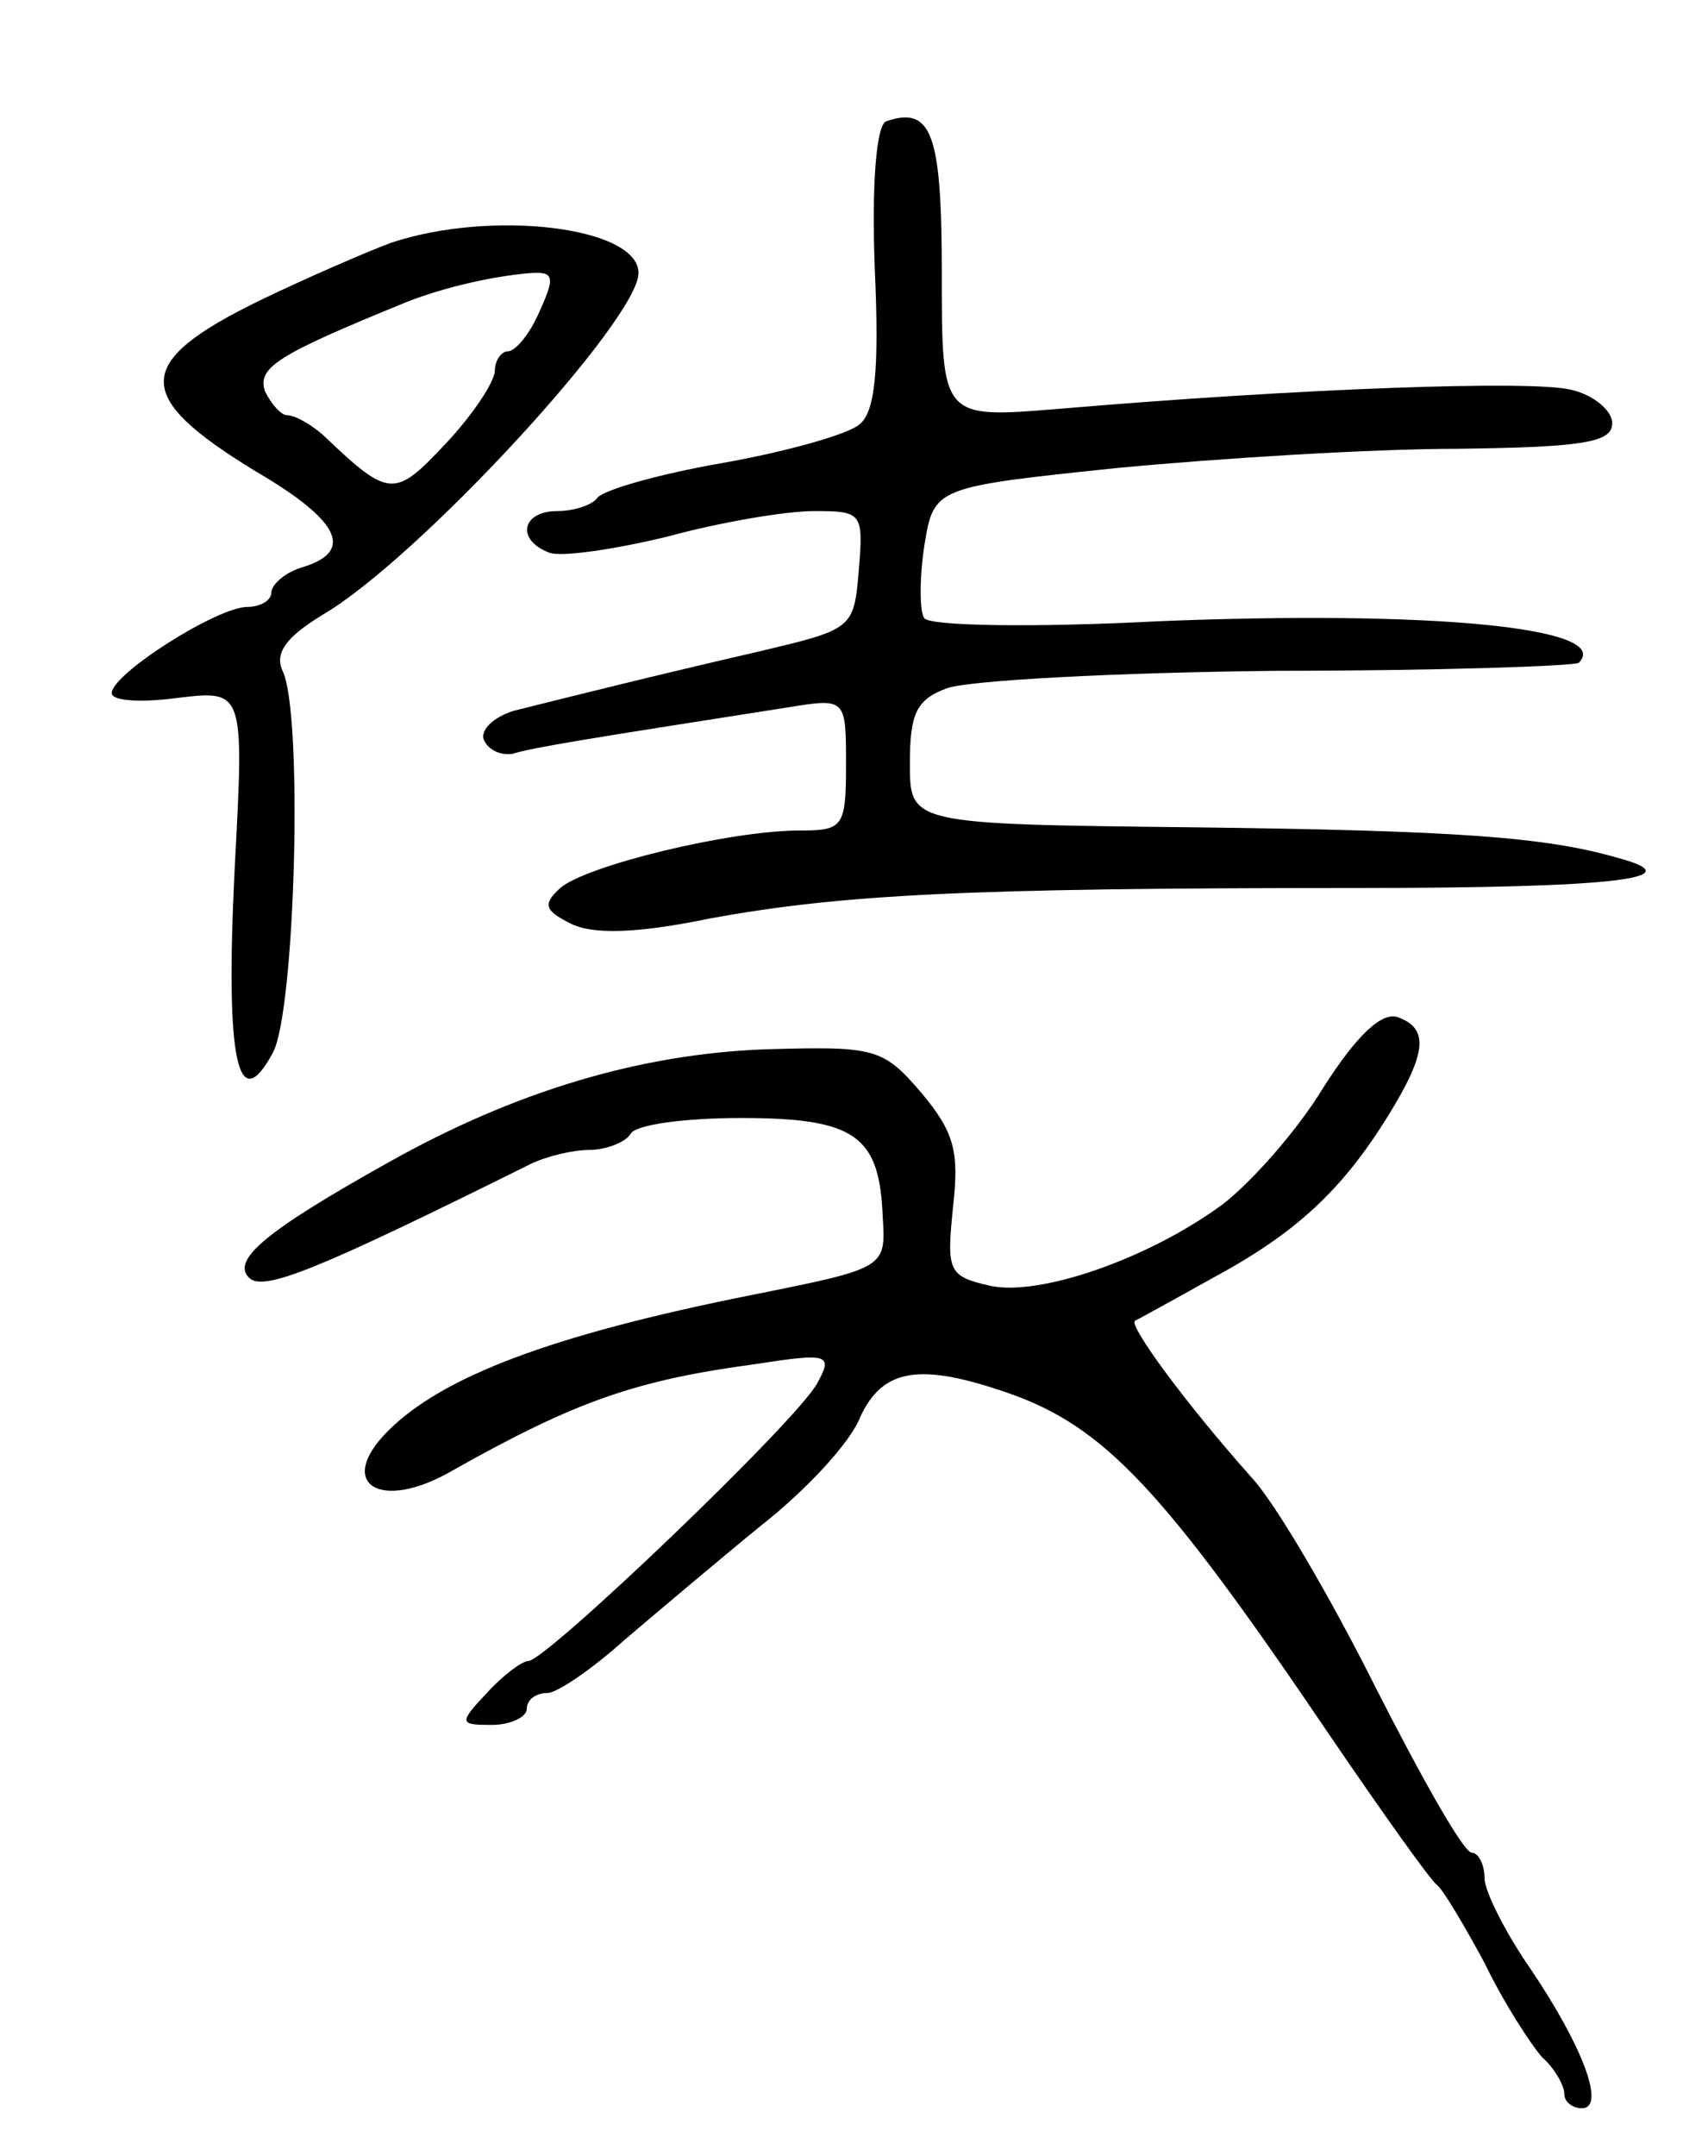
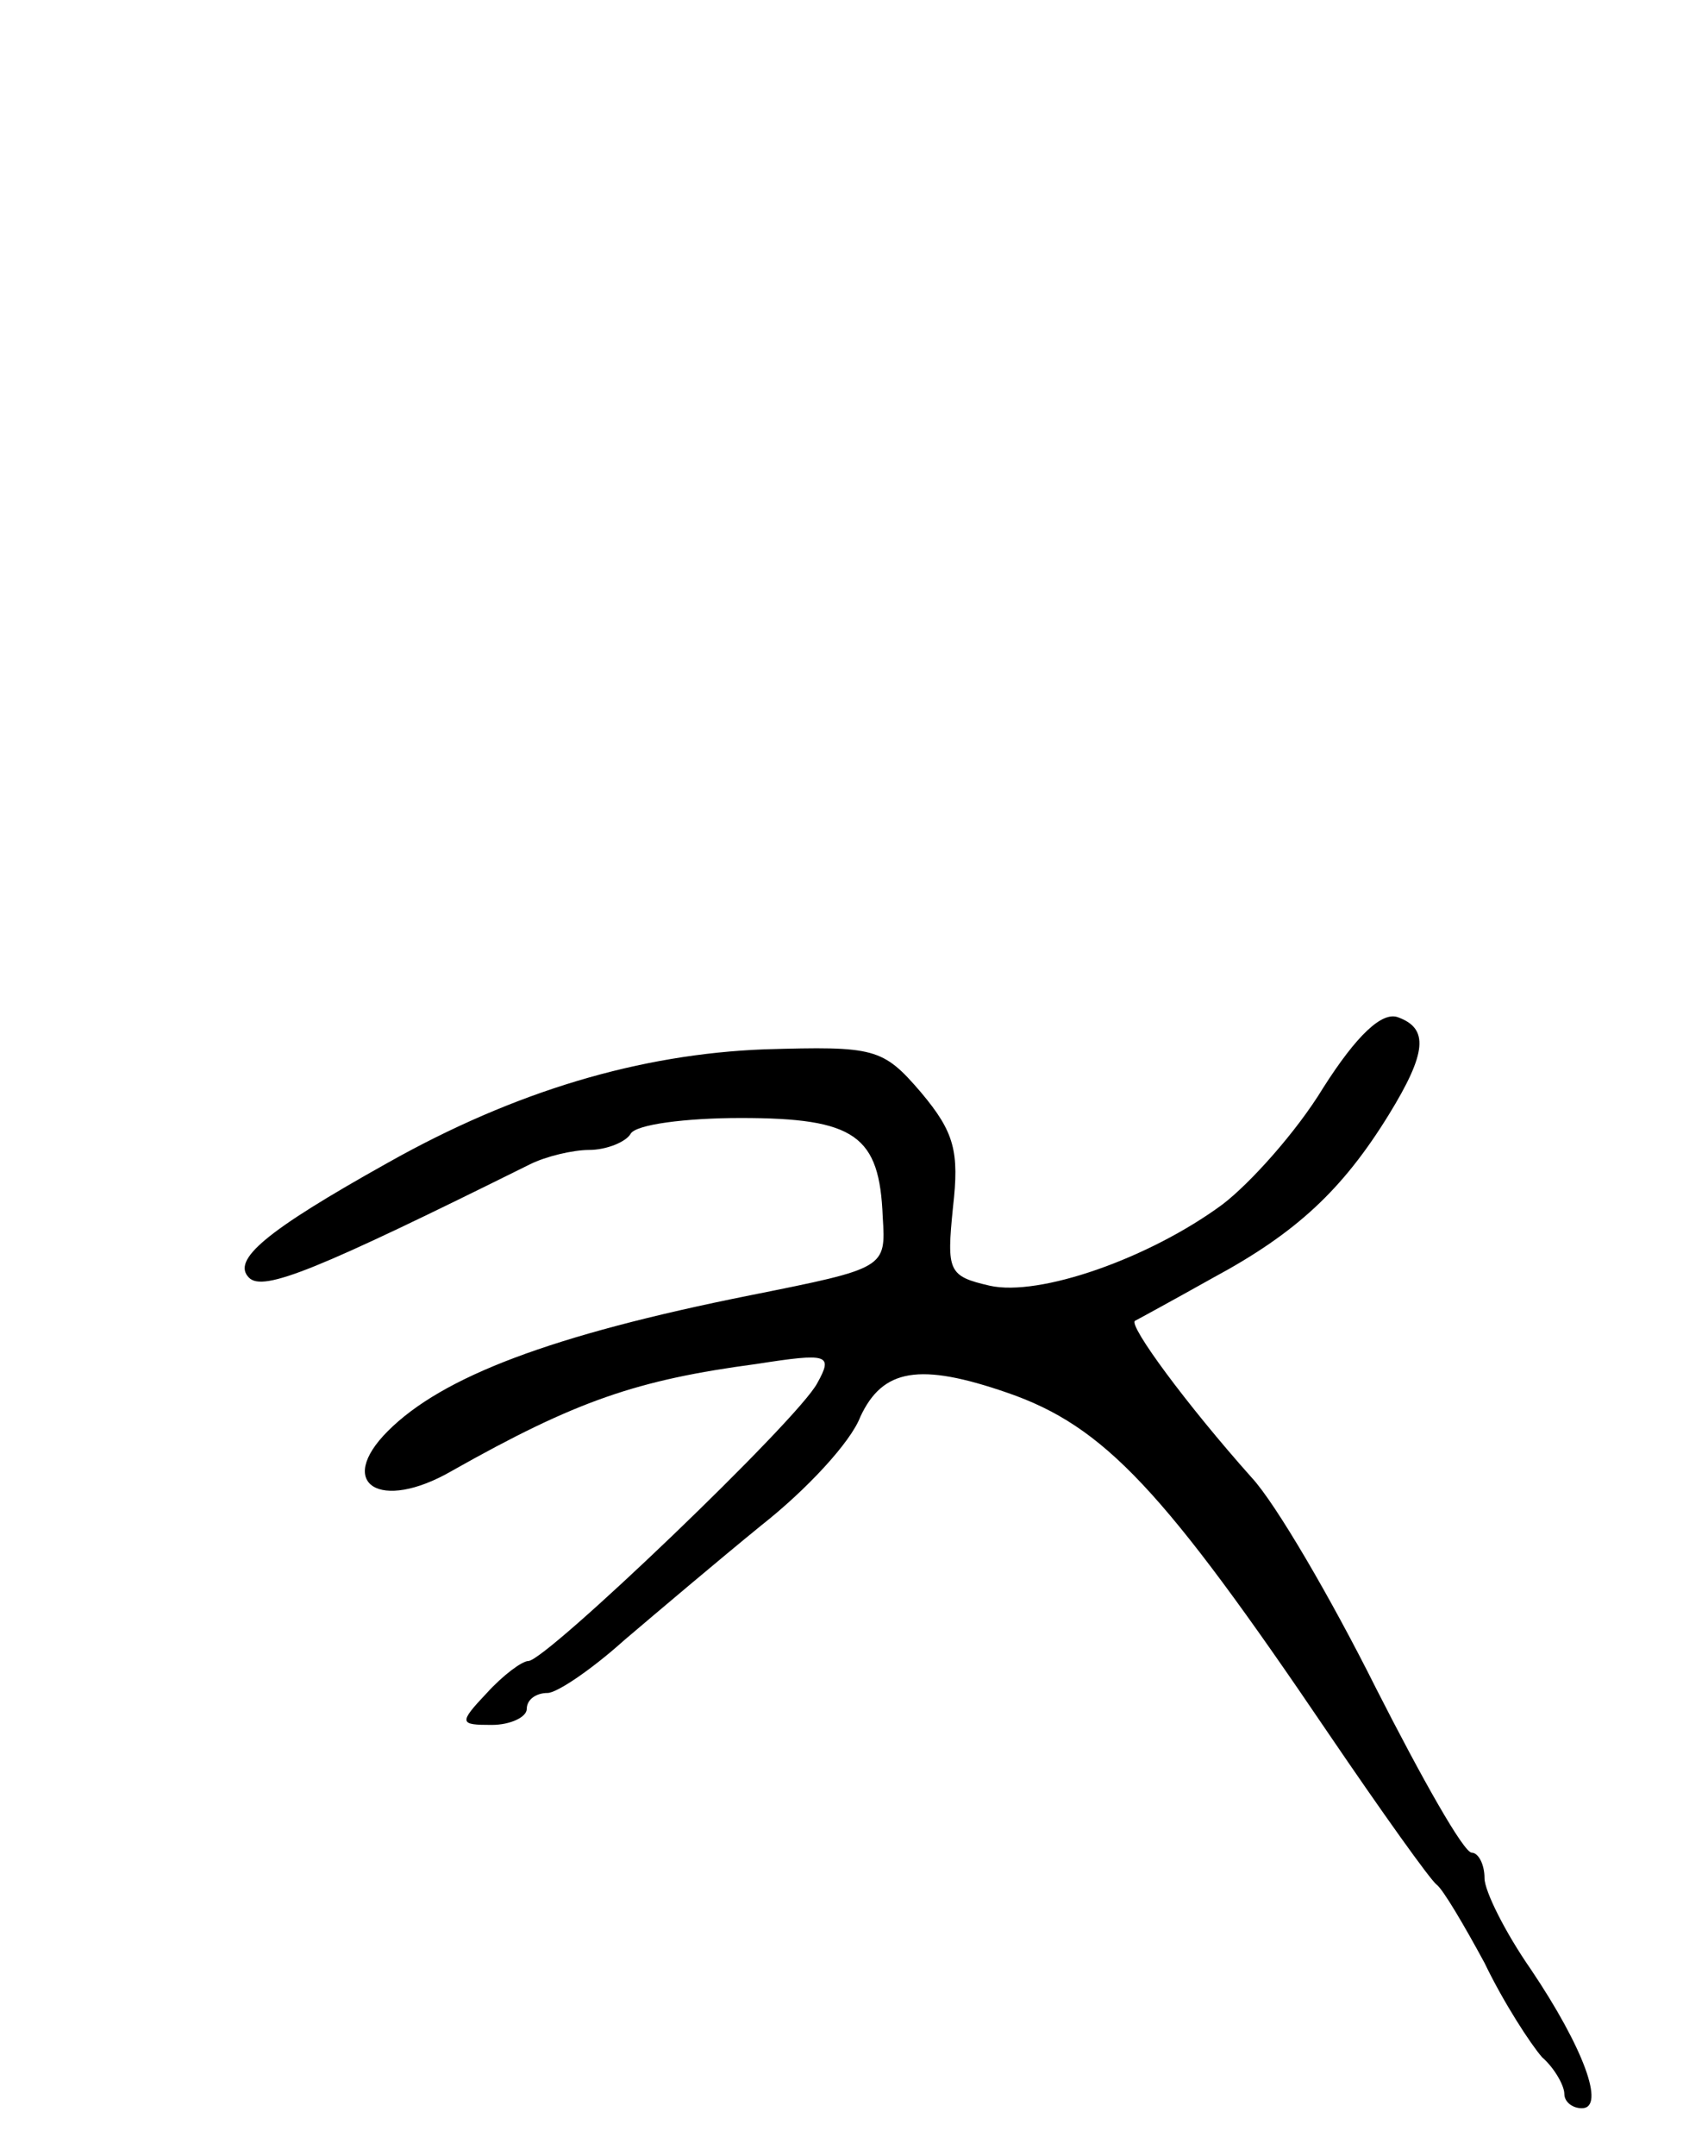
<svg xmlns="http://www.w3.org/2000/svg" version="1.0" width="107" height="135" viewBox="0 0 107 135">
  <g transform="translate(0,135) scale(0.1,-0.1)">
-     <path d="M555 1274 c-6 -3 -9 -39 -7 -92 3 -65 0 -91 -10 -98 -7 -6 -46 -17 -86 -24 -40 -7 -75 -17 -78 -22 -3 -4 -14 -8 -25 -8 -22 0 -26 -18 -5 -26 7 -3 41 2 74 10 33 9 74 16 92 16 30 0 31 -1 28 -37 -3 -37 -4 -37 -63 -51 -65 -15 -117 -28 -153 -37 -13 -4 -21 -12 -19 -18 3 -7 11 -10 18 -9 13 4 44 9 172 29 37 6 37 6 37 -36 0 -39 -2 -41 -29 -41 -44 0 -134 -22 -150 -36 -11 -10 -10 -14 6 -22 13 -7 40 -7 88 3 83 15 160 19 403 19 164 0 214 6 165 19 -45 13 -101 17 -265 19 -178 2 -178 2 -178 40 0 31 4 40 23 47 13 5 107 10 208 11 100 0 185 3 188 5 22 22 -92 33 -264 26 -77 -4 -143 -3 -146 2 -3 4 -3 25 0 45 6 37 6 37 121 49 63 6 159 12 213 12 79 1 97 4 97 16 0 8 -12 18 -26 21 -24 6 -168 1 -321 -12 -73 -6 -73 -6 -73 84 0 88 -6 106 -35 96z" />
-     <path d="M245 1198 c-16 -6 -53 -22 -82 -36 -80 -39 -80 -60 -3 -107 53 -31 62 -50 30 -60 -11 -3 -20 -11 -20 -16 0 -5 -7 -9 -15 -9 -19 0 -85 -42 -85 -54 0 -5 19 -6 41 -3 42 5 42 5 36 -107 -6 -121 2 -156 24 -115 14 26 19 213 6 239 -5 11 2 21 25 35 60 35 198 185 198 214 0 29 -92 40 -155 19z m93 -43 c-6 -14 -15 -25 -20 -25 -4 0 -8 -6 -8 -12 0 -7 -14 -28 -31 -46 -32 -34 -35 -34 -77 6 -7 6 -17 12 -22 12 -4 0 -10 7 -14 15 -5 15 8 23 89 56 23 9 53 16 77 18 15 1 16 -2 6 -24z" />
    <path d="M829 669 c-17 -28 -46 -60 -63 -73 -46 -34 -115 -58 -146 -51 -26 6 -27 9 -23 49 4 35 1 47 -20 72 -24 28 -29 29 -98 27 -78 -3 -156 -26 -236 -71 -77 -43 -98 -61 -87 -72 9 -9 43 5 176 71 10 5 27 9 37 9 11 0 23 5 26 10 3 6 35 10 69 10 72 0 87 -11 89 -62 2 -32 2 -32 -83 -49 -125 -25 -193 -51 -227 -85 -33 -33 -5 -51 40 -25 78 44 116 57 191 67 45 7 48 6 38 -12 -12 -23 -170 -174 -181 -174 -4 0 -16 -9 -26 -20 -18 -19 -17 -20 3 -20 12 0 22 5 22 10 0 6 6 10 13 10 6 0 28 15 48 33 20 17 59 50 86 72 28 22 56 52 62 68 14 30 37 34 92 15 61 -21 98 -61 201 -213 34 -50 64 -92 68 -95 4 -3 17 -25 30 -49 12 -25 29 -51 36 -59 8 -7 14 -18 14 -23 0 -5 5 -9 11 -9 15 0 1 38 -32 87 -16 23 -29 49 -29 57 0 9 -4 16 -8 16 -5 0 -31 46 -60 103 -28 56 -63 116 -78 132 -41 46 -77 95 -73 98 2 1 24 13 49 27 52 28 81 55 110 102 24 39 25 54 6 61 -10 4 -26 -11 -47 -44z" />
  </g>
</svg>